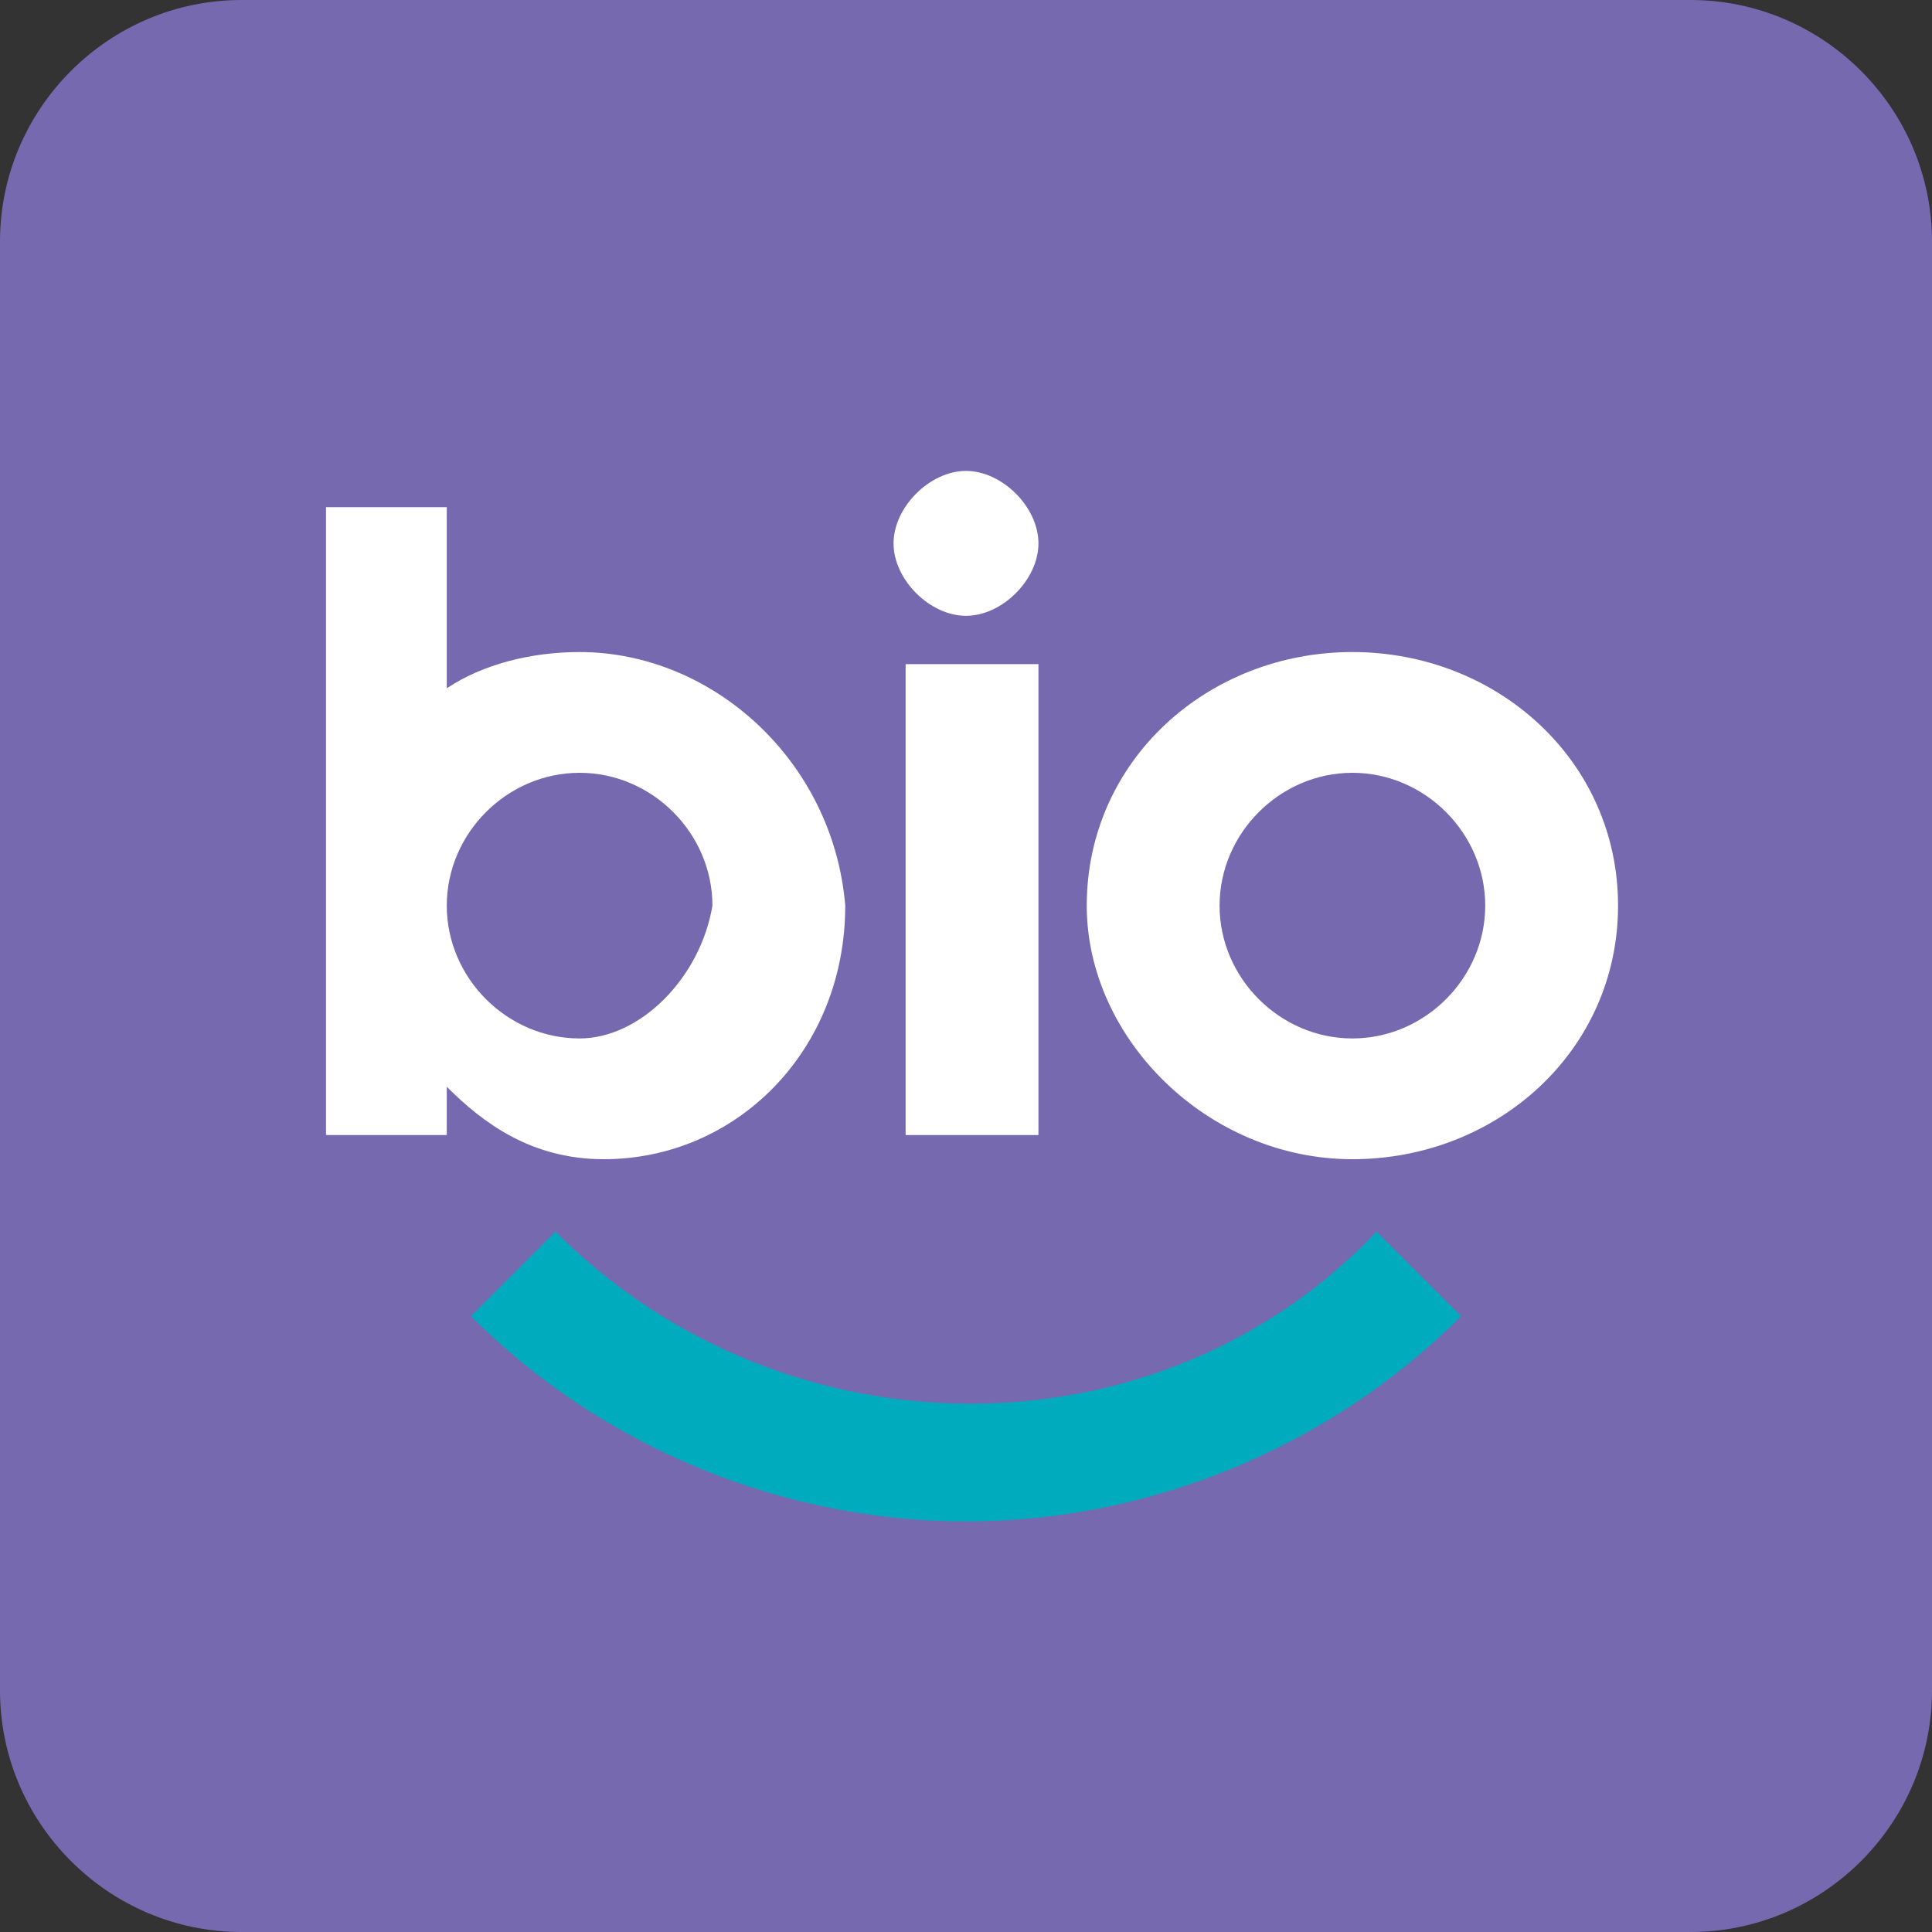
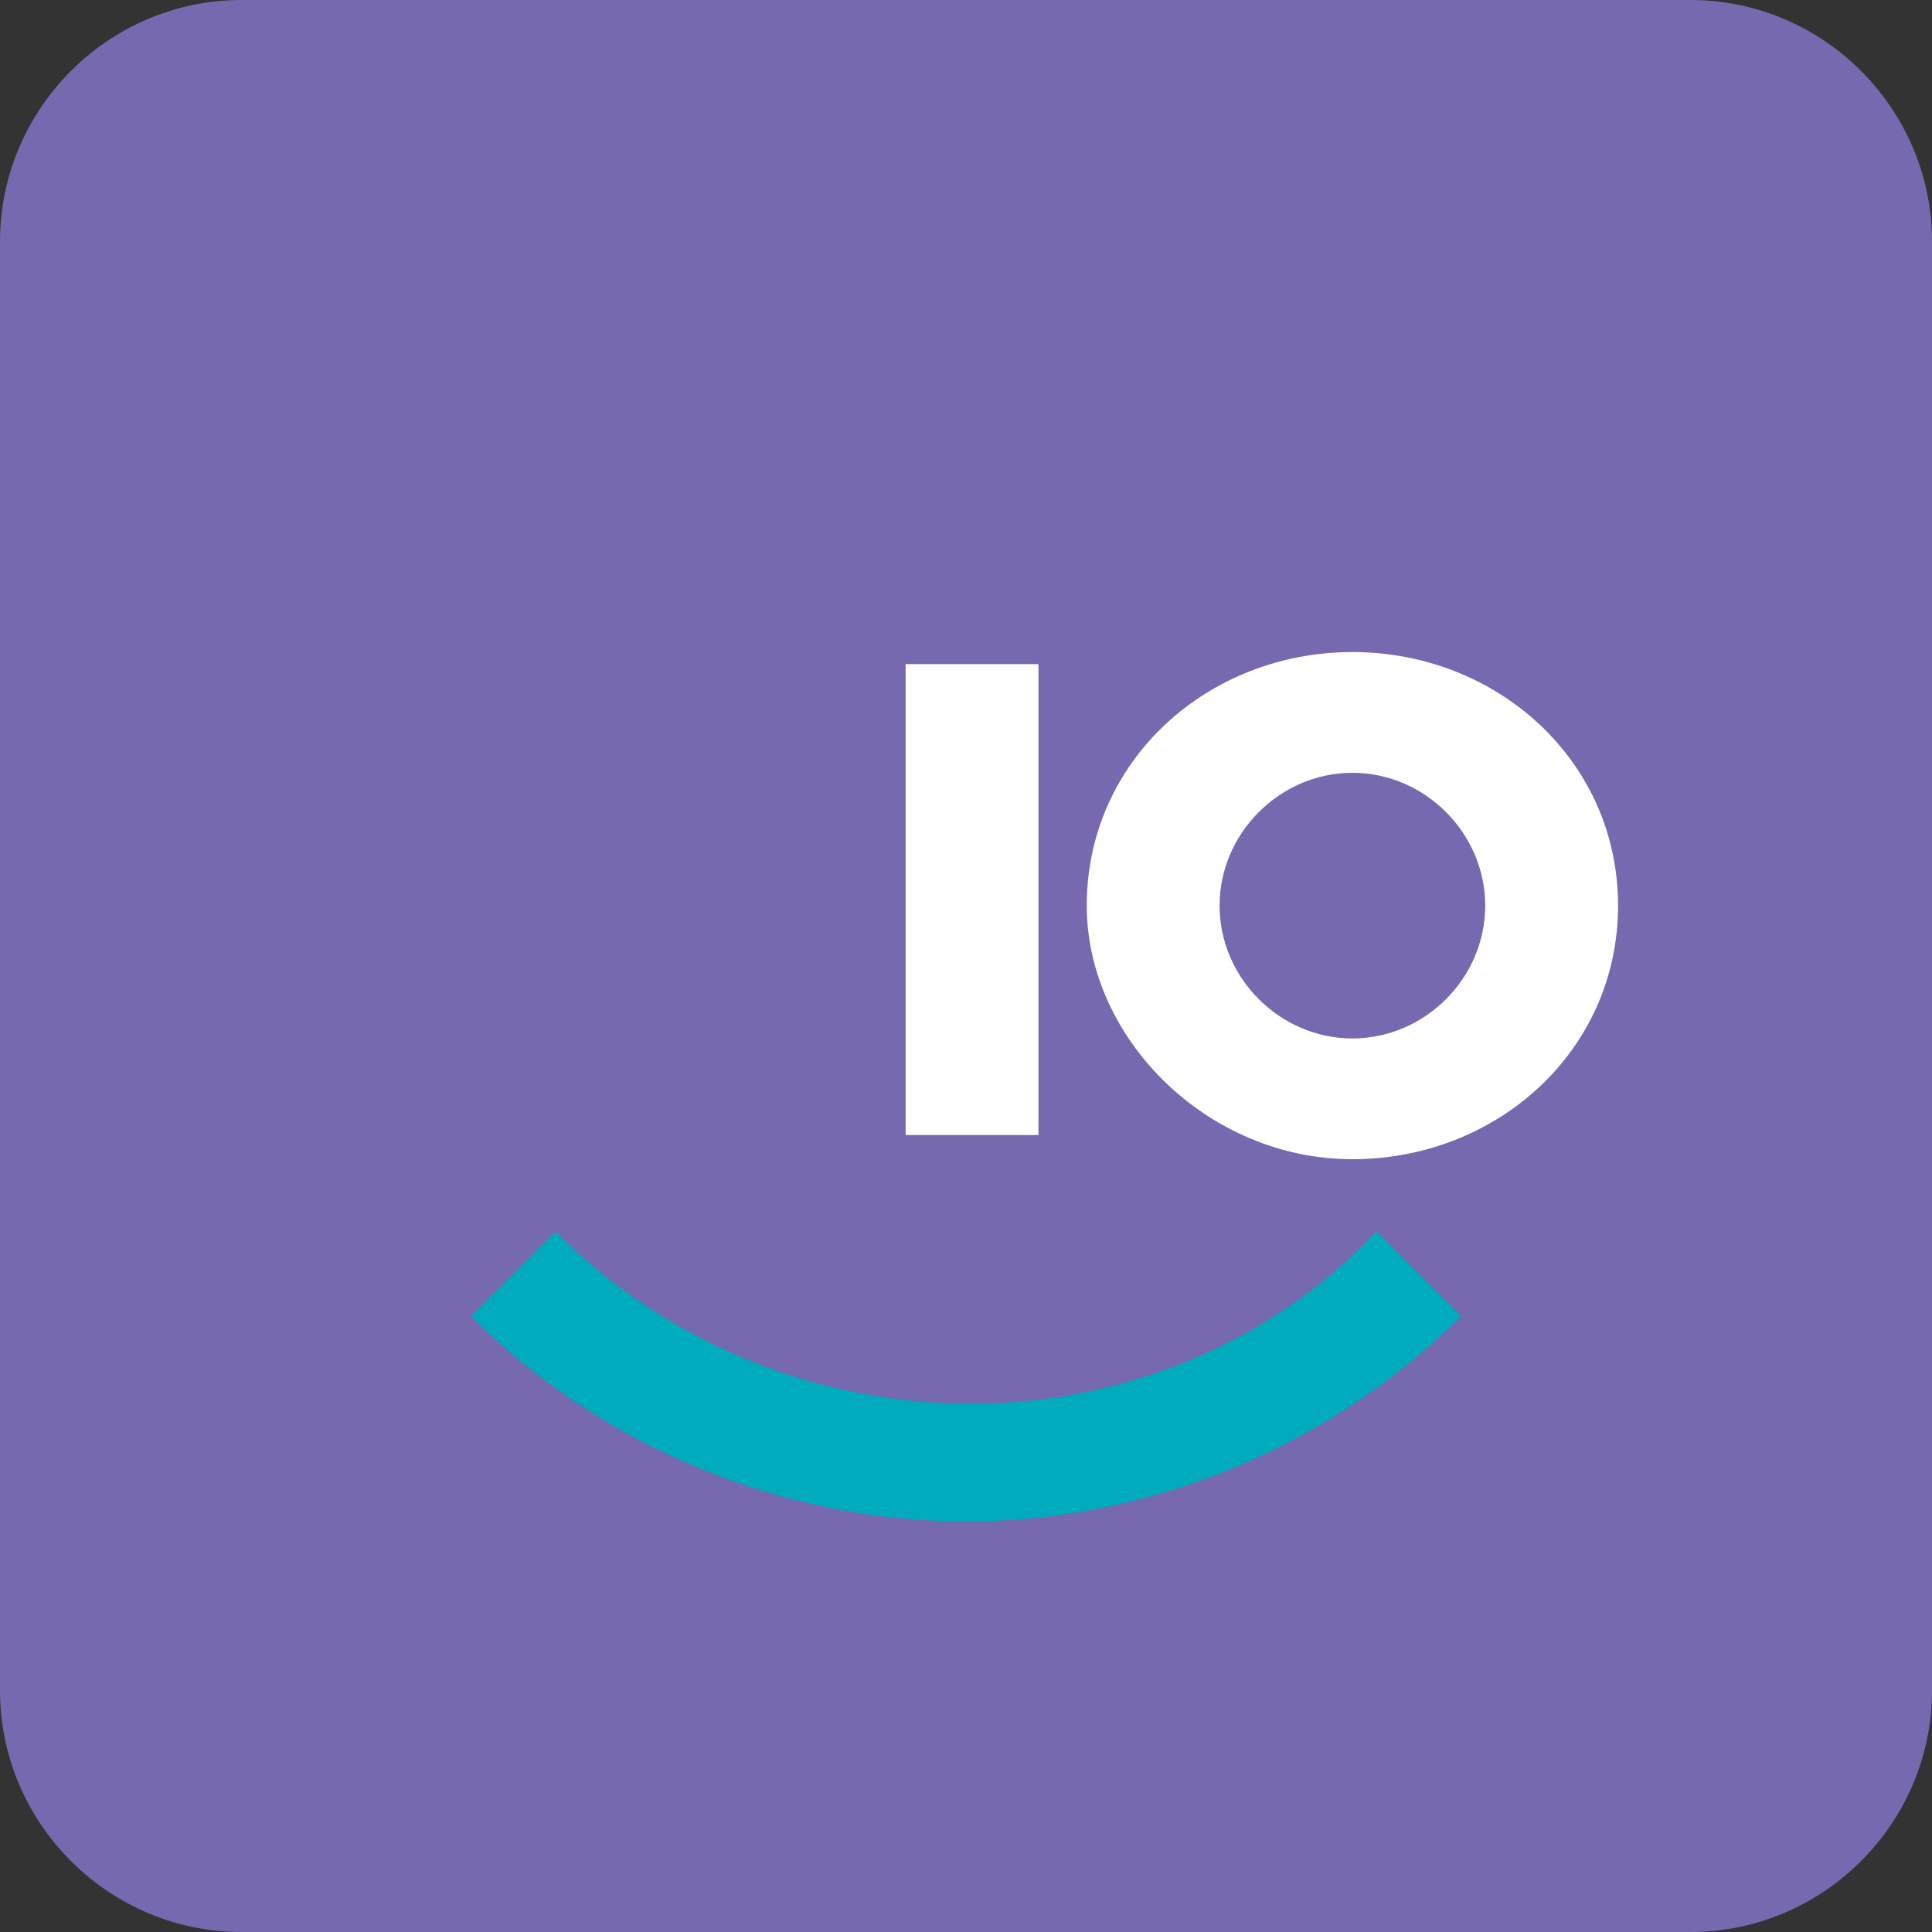
<svg xmlns="http://www.w3.org/2000/svg" version="1.1" id="Layer_1" x="0px" y="0px" viewBox="0 0 16 16" style="enable-background:new 0 0 16 16;" xml:space="preserve">
  <rect x="0" y="0" width="16" height="16" fill="#333333" stroke="none" />
  <style type="text/css">
	.st0{fill:#7769AF;}
	.st1{fill:#00ABBD;}
	.st2{fill:#FFFFFF;}
</style>
  <path class="st0" d="M14,16H2c-1.1,0-2-0.9-2-2V2c0-1.1,0.9-2,2-2h12c1.1,0,2,0.9,2,2v12C16,15.1,15.1,16,14,16z" />
  <g>
    <path class="st1" d="M8,12.6c-1.5,0-3-0.6-4.1-1.7l0.7-0.7c1.9,1.9,5,1.9,6.8,0l0.7,0.7C11,12,9.5,12.6,8,12.6z" />
    <g>
-       <path class="st2" d="M4.8,5.4c-0.4,0-0.8,0.1-1.1,0.3V4.2h-1v3.2v2h1V9C4,9.3,4.4,9.6,5,9.6c1.1,0,2-0.9,2-2.1l0,0    C6.9,6.3,5.9,5.4,4.8,5.4z M4.8,8.6c-0.6,0-1.1-0.5-1.1-1.1c0-0.6,0.5-1.1,1.1-1.1c0.6,0,1.1,0.5,1.1,1.1C5.8,8.1,5.3,8.6,4.8,8.6    z" />
      <rect x="7.5" y="5.5" class="st2" width="1.1" height="3.9" />
-       <path class="st2" d="M8,3.9c-0.3,0-0.6,0.3-0.6,0.6c0,0.3,0.3,0.6,0.6,0.6c0.3,0,0.6-0.3,0.6-0.6C8.6,4.2,8.3,3.9,8,3.9z" />
      <path class="st2" d="M11.2,5.4c-1.2,0-2.2,0.9-2.2,2.1c0,1.1,1,2.1,2.2,2.1s2.2-0.9,2.2-2.1C13.4,6.3,12.4,5.4,11.2,5.4z     M11.2,8.6c-0.6,0-1.1-0.5-1.1-1.1c0-0.6,0.5-1.1,1.1-1.1c0.6,0,1.1,0.5,1.1,1.1C12.3,8.1,11.8,8.6,11.2,8.6z" />
    </g>
  </g>
</svg>